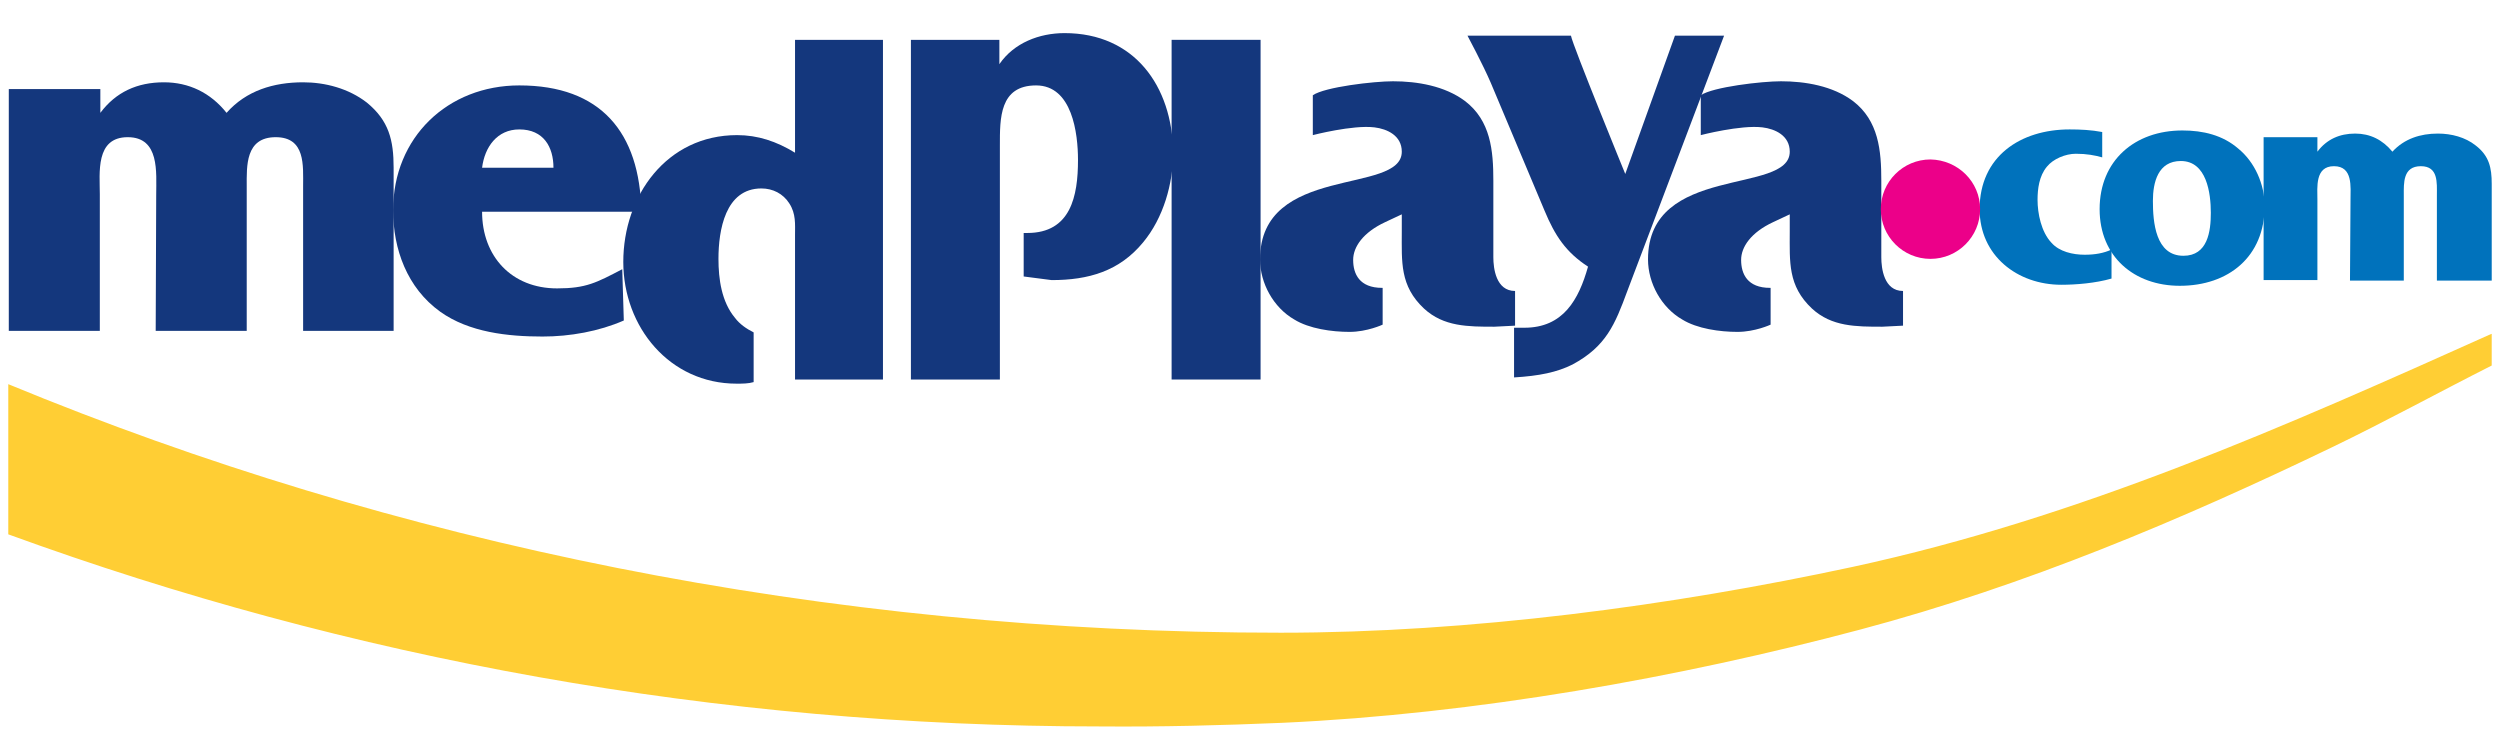
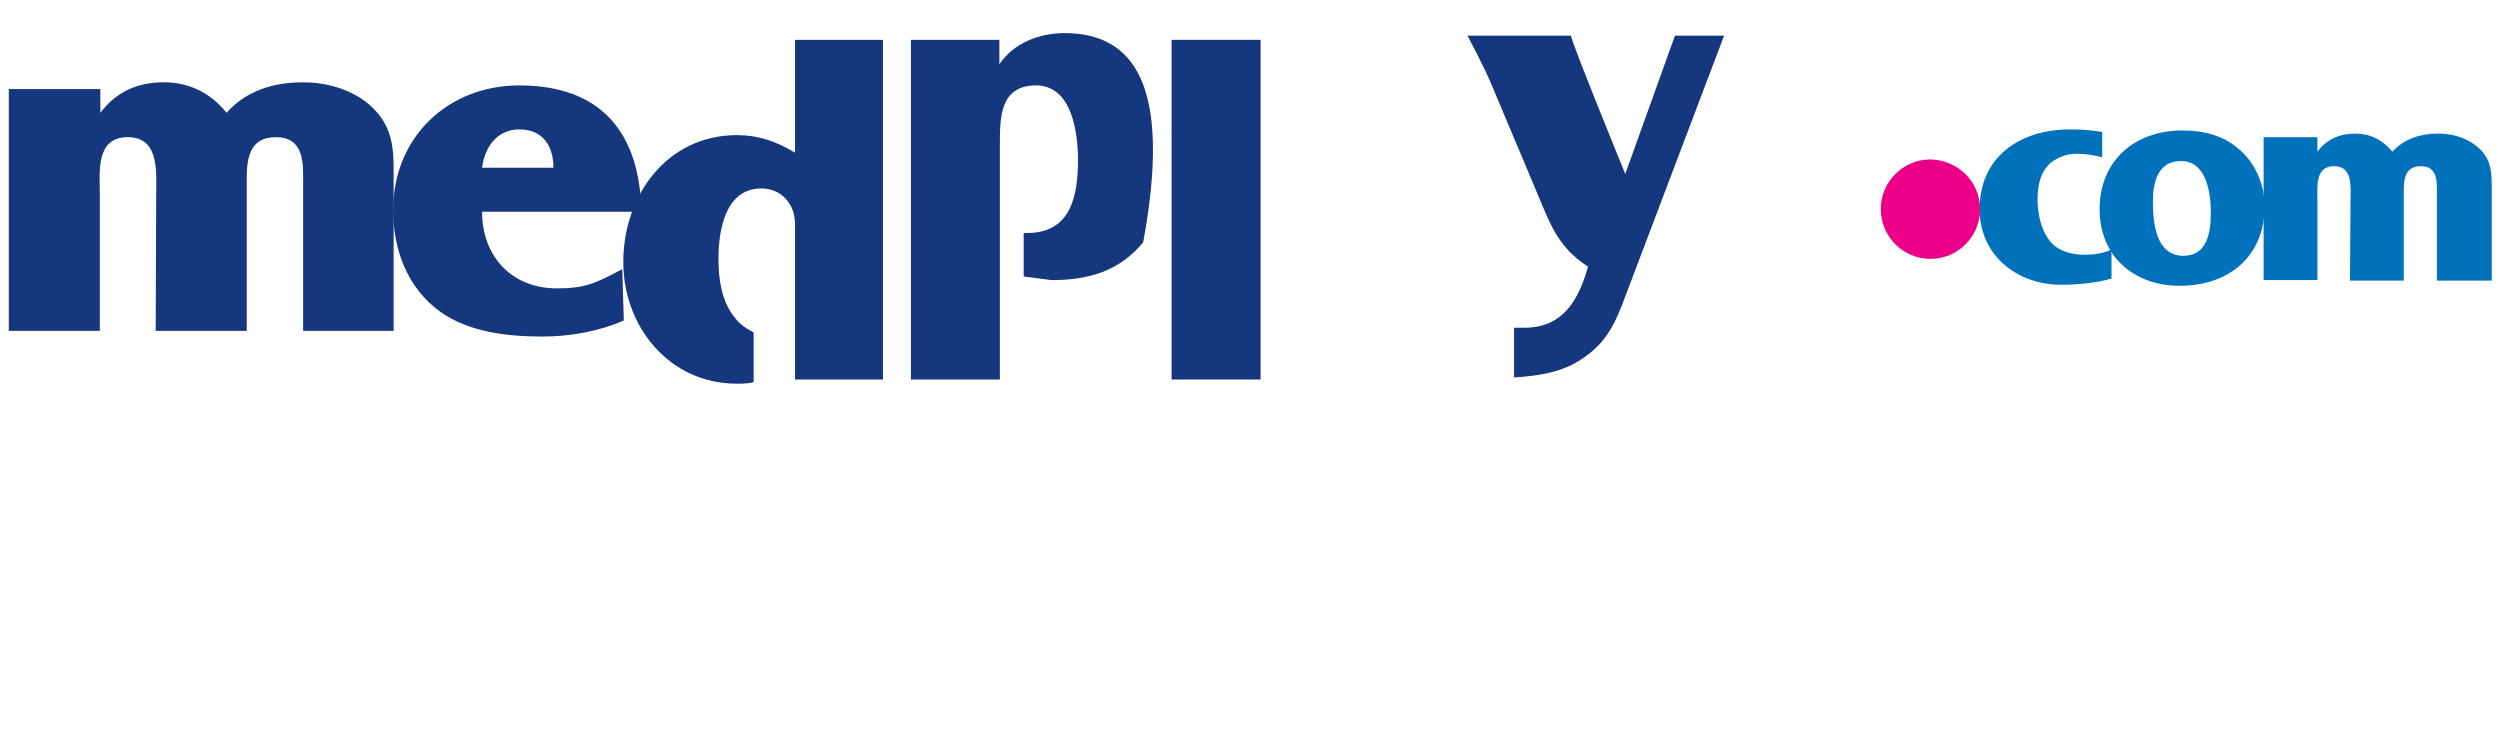
<svg xmlns="http://www.w3.org/2000/svg" width="151" height="45" viewBox="0 0 151 45" fill="none">
-   <path d="M83.481 17.387C82.106 17.387 81.731 16.543 81.731 15.698C81.731 14.917 82.325 14.041 83.668 13.415L84.668 12.946V13.978C84.668 15.823 84.543 17.262 86.011 18.638C87.198 19.733 88.667 19.733 90.26 19.733L91.51 19.67V17.575C90.354 17.575 90.198 16.199 90.198 15.542V10.913C90.198 9.099 90.042 7.286 88.479 6.097C87.261 5.19 85.605 4.909 84.137 4.909C82.981 4.909 80.013 5.253 79.294 5.753V8.161C79.294 8.161 81.7 7.536 83.012 7.692C83.793 7.786 84.668 8.193 84.668 9.162C84.668 11.789 76.107 9.881 76.107 15.667C76.107 17.106 76.919 18.576 78.169 19.295C79.075 19.858 80.45 20.046 81.512 20.046C82.575 20.046 83.512 19.608 83.512 19.608V17.387H83.481Z" fill="#14377D" />
-   <path d="M106.913 17.387C105.539 17.387 105.164 16.543 105.164 15.698C105.164 14.917 105.757 14.041 107.101 13.415L108.101 12.946V13.978C108.101 15.823 107.976 17.262 109.444 18.638C110.631 19.733 112.1 19.733 113.693 19.733L114.943 19.67V17.575C113.787 17.575 113.631 16.199 113.631 15.542V10.913C113.631 9.099 113.475 7.286 111.912 6.097C110.694 5.19 109.038 4.909 107.57 4.909C106.414 4.909 103.445 5.253 102.727 5.753V8.161C102.727 8.161 105.133 7.536 106.445 7.692C107.226 7.786 108.101 8.193 108.101 9.162C108.101 11.789 99.54 9.881 99.54 15.667C99.54 17.106 100.352 18.576 101.602 19.295C102.508 19.858 103.883 20.046 104.945 20.046C106.007 20.046 106.945 19.608 106.945 19.608V17.387H106.913Z" fill="#14377D" />
  <path d="M37.584 16.261C36.022 17.075 35.398 17.419 33.648 17.419C30.898 17.419 29.118 15.479 29.118 12.79H38.74C38.647 7.974 36.272 5.159 31.367 5.159C27.055 5.159 23.744 8.286 23.744 12.696C23.744 15.042 24.587 17.387 26.587 18.826C28.337 20.077 30.68 20.327 32.773 20.327C34.429 20.327 36.178 20.014 37.678 19.358L37.584 16.261ZM29.118 10.132C29.274 8.881 30.024 7.817 31.367 7.817C32.836 7.817 33.429 8.881 33.429 10.132H29.118Z" fill="#14377D" />
  <path d="M48.02 2.406V9.224C46.895 8.536 45.77 8.161 44.52 8.161C40.271 8.161 37.647 11.82 37.647 15.823C37.647 19.764 40.459 23.173 44.489 23.173C44.833 23.173 45.208 23.173 45.52 23.079V20.077C45.083 19.858 44.676 19.576 44.395 19.201C43.583 18.231 43.395 16.855 43.395 15.636C43.395 13.915 43.802 11.382 45.989 11.382C46.676 11.382 47.301 11.695 47.676 12.289C48.082 12.915 48.02 13.54 48.02 14.197V22.923H53.331V2.406H48.02Z" fill="#14377D" />
  <path d="M76.139 2.406H70.765V22.923H76.139V2.406Z" fill="#14377D" />
  <path d="M101.166 2.156L98.166 10.507C98.166 10.507 94.98 2.719 94.886 2.156H88.637C88.637 2.156 89.574 3.908 90.043 5.002L93.292 12.727C93.917 14.228 94.573 15.229 95.917 16.105C95.354 18.106 94.417 19.795 92.074 19.795C92.011 19.795 91.98 19.795 91.449 19.795V22.797C92.98 22.704 94.042 22.485 94.98 22.016C97.01 20.921 97.541 19.608 98.291 17.575L104.134 2.156H101.166Z" fill="#14377D" />
  <path d="M18.277 19.983H23.775V10.132C23.775 8.474 23.494 7.286 22.151 6.191C21.057 5.346 19.651 4.971 18.308 4.971C16.527 4.971 14.871 5.472 13.684 6.816C12.715 5.597 11.403 4.971 9.903 4.971C8.279 4.971 6.998 5.565 6.061 6.816V5.378H0.531V19.983H6.029V11.726C6.029 10.444 5.748 8.286 7.716 8.286C9.654 8.286 9.435 10.413 9.435 11.758L9.404 19.983H14.902V11.257C14.902 10.038 14.809 8.286 16.652 8.286C18.464 8.286 18.308 10.006 18.308 11.257V19.983H18.277Z" fill="#14377D" />
-   <path d="M64.299 2C62.768 2 61.237 2.594 60.362 3.876V2.407H55.019V22.923H60.393V8.787C60.393 7.16 60.362 5.159 62.58 5.159C64.767 5.159 65.111 8.067 65.111 9.662C65.111 11.851 64.674 14.072 62.049 14.072C61.986 14.072 61.893 14.072 61.83 14.072V16.699L63.517 16.918C65.736 16.918 67.61 16.386 69.047 14.635C70.266 13.165 70.86 11.101 70.86 9.193C70.797 5.19 68.516 2 64.299 2Z" fill="#14377D" />
+   <path d="M64.299 2C62.768 2 61.237 2.594 60.362 3.876V2.407H55.019V22.923H60.393V8.787C60.393 7.16 60.362 5.159 62.58 5.159C64.767 5.159 65.111 8.067 65.111 9.662C65.111 11.851 64.674 14.072 62.049 14.072C61.986 14.072 61.893 14.072 61.83 14.072V16.699L63.517 16.918C65.736 16.918 67.61 16.386 69.047 14.635C70.797 5.19 68.516 2 64.299 2Z" fill="#14377D" />
  <path d="M131.66 17.262C134.597 17.262 136.784 15.511 136.784 12.446C136.784 11.133 136.19 9.788 135.19 8.975C134.253 8.162 133.066 7.88 131.816 7.88C128.941 7.88 126.817 9.694 126.817 12.634C126.817 15.511 128.91 17.262 131.66 17.262ZM131.878 15.449C130.191 15.449 130.035 13.416 130.035 12.133C130.035 11.008 130.347 9.725 131.722 9.725C133.284 9.725 133.534 11.664 133.534 12.853C133.534 13.979 133.347 15.449 131.878 15.449Z" fill="#0072BC" />
  <path d="M147.251 16.95H150.5V11.101C150.5 10.132 150.344 9.412 149.531 8.787C148.907 8.287 148.063 8.068 147.251 8.068C146.188 8.068 145.22 8.38 144.501 9.162C143.908 8.443 143.158 8.068 142.252 8.068C141.315 8.068 140.533 8.412 139.971 9.162V8.287H136.722V16.918H139.971V12.071C139.971 11.32 139.815 10.038 140.971 10.038C142.127 10.038 141.971 11.289 141.971 12.071L141.939 16.95H145.189V11.789C145.189 11.07 145.126 10.038 146.22 10.038C147.282 10.038 147.188 11.039 147.188 11.789V16.95H147.251Z" fill="#0072BC" />
  <path d="M125.911 15.386C125.193 15.386 124.38 15.198 123.912 14.666C123.287 14.01 123.068 12.884 123.068 12.071C123.068 11.414 123.162 10.632 123.631 10.069C124.005 9.6 124.755 9.287 125.38 9.287C126.036 9.287 126.536 9.381 126.974 9.506V7.974C126.317 7.849 125.661 7.817 125.005 7.817C122.037 7.817 119.569 9.444 119.569 12.634C119.569 15.448 121.85 17.2 124.505 17.2C125.38 17.2 126.567 17.106 127.536 16.825V15.073C127.067 15.292 126.536 15.386 125.911 15.386Z" fill="#0072BC" />
  <path d="M119.599 12.633C119.599 14.291 118.255 15.636 116.599 15.636C114.944 15.636 113.6 14.291 113.6 12.633C113.6 10.976 114.944 9.631 116.599 9.631C118.255 9.662 119.599 10.976 119.599 12.633Z" fill="#EC0089" />
-   <path d="M150.467 20.171C138.064 25.738 125.629 31.273 111.882 34.244C100.978 36.59 88.793 38.216 77.358 38.216C49.802 38.216 23.745 32.806 0.5 23.204V32.274C21.089 39.78 43.272 43.877 66.454 43.877C70.11 43.908 73.765 43.814 77.452 43.658C89.106 43.126 101.415 40.937 112.351 38.028C122.348 35.37 131.753 31.398 140.844 27.02C144.094 25.456 147.28 23.705 150.499 22.078V20.171H150.467Z" fill="#FFCE34" />
</svg>